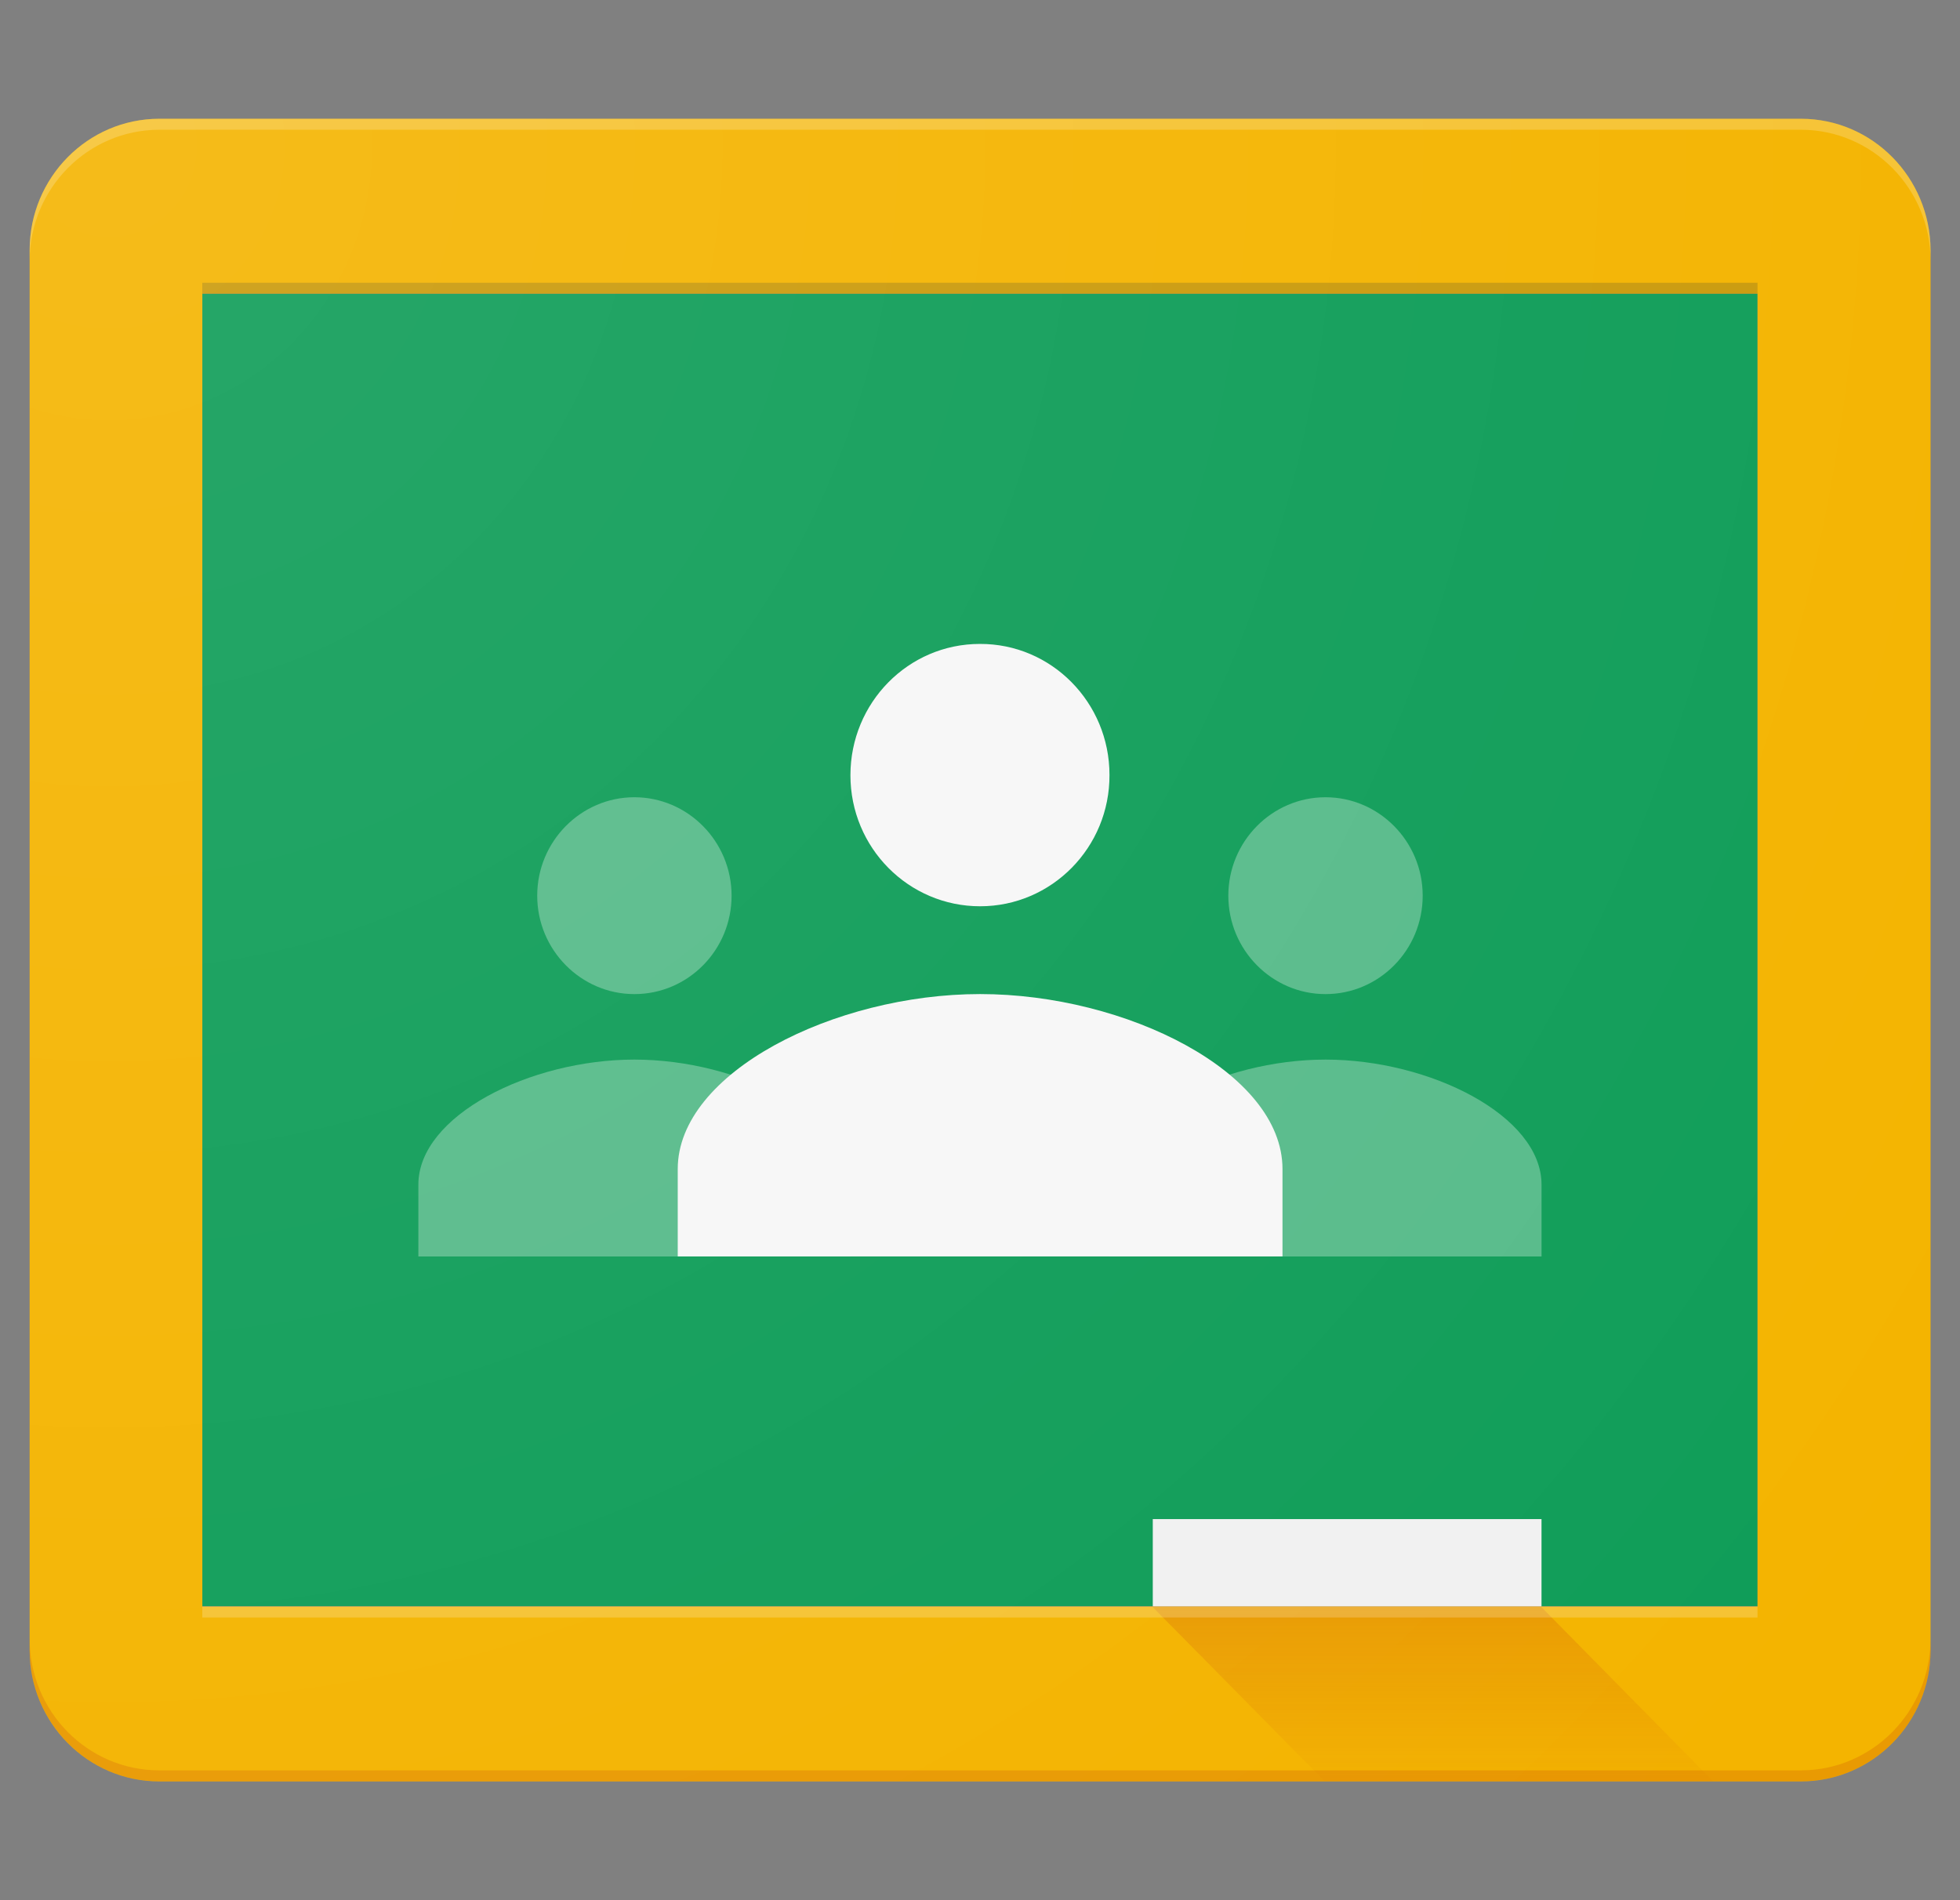
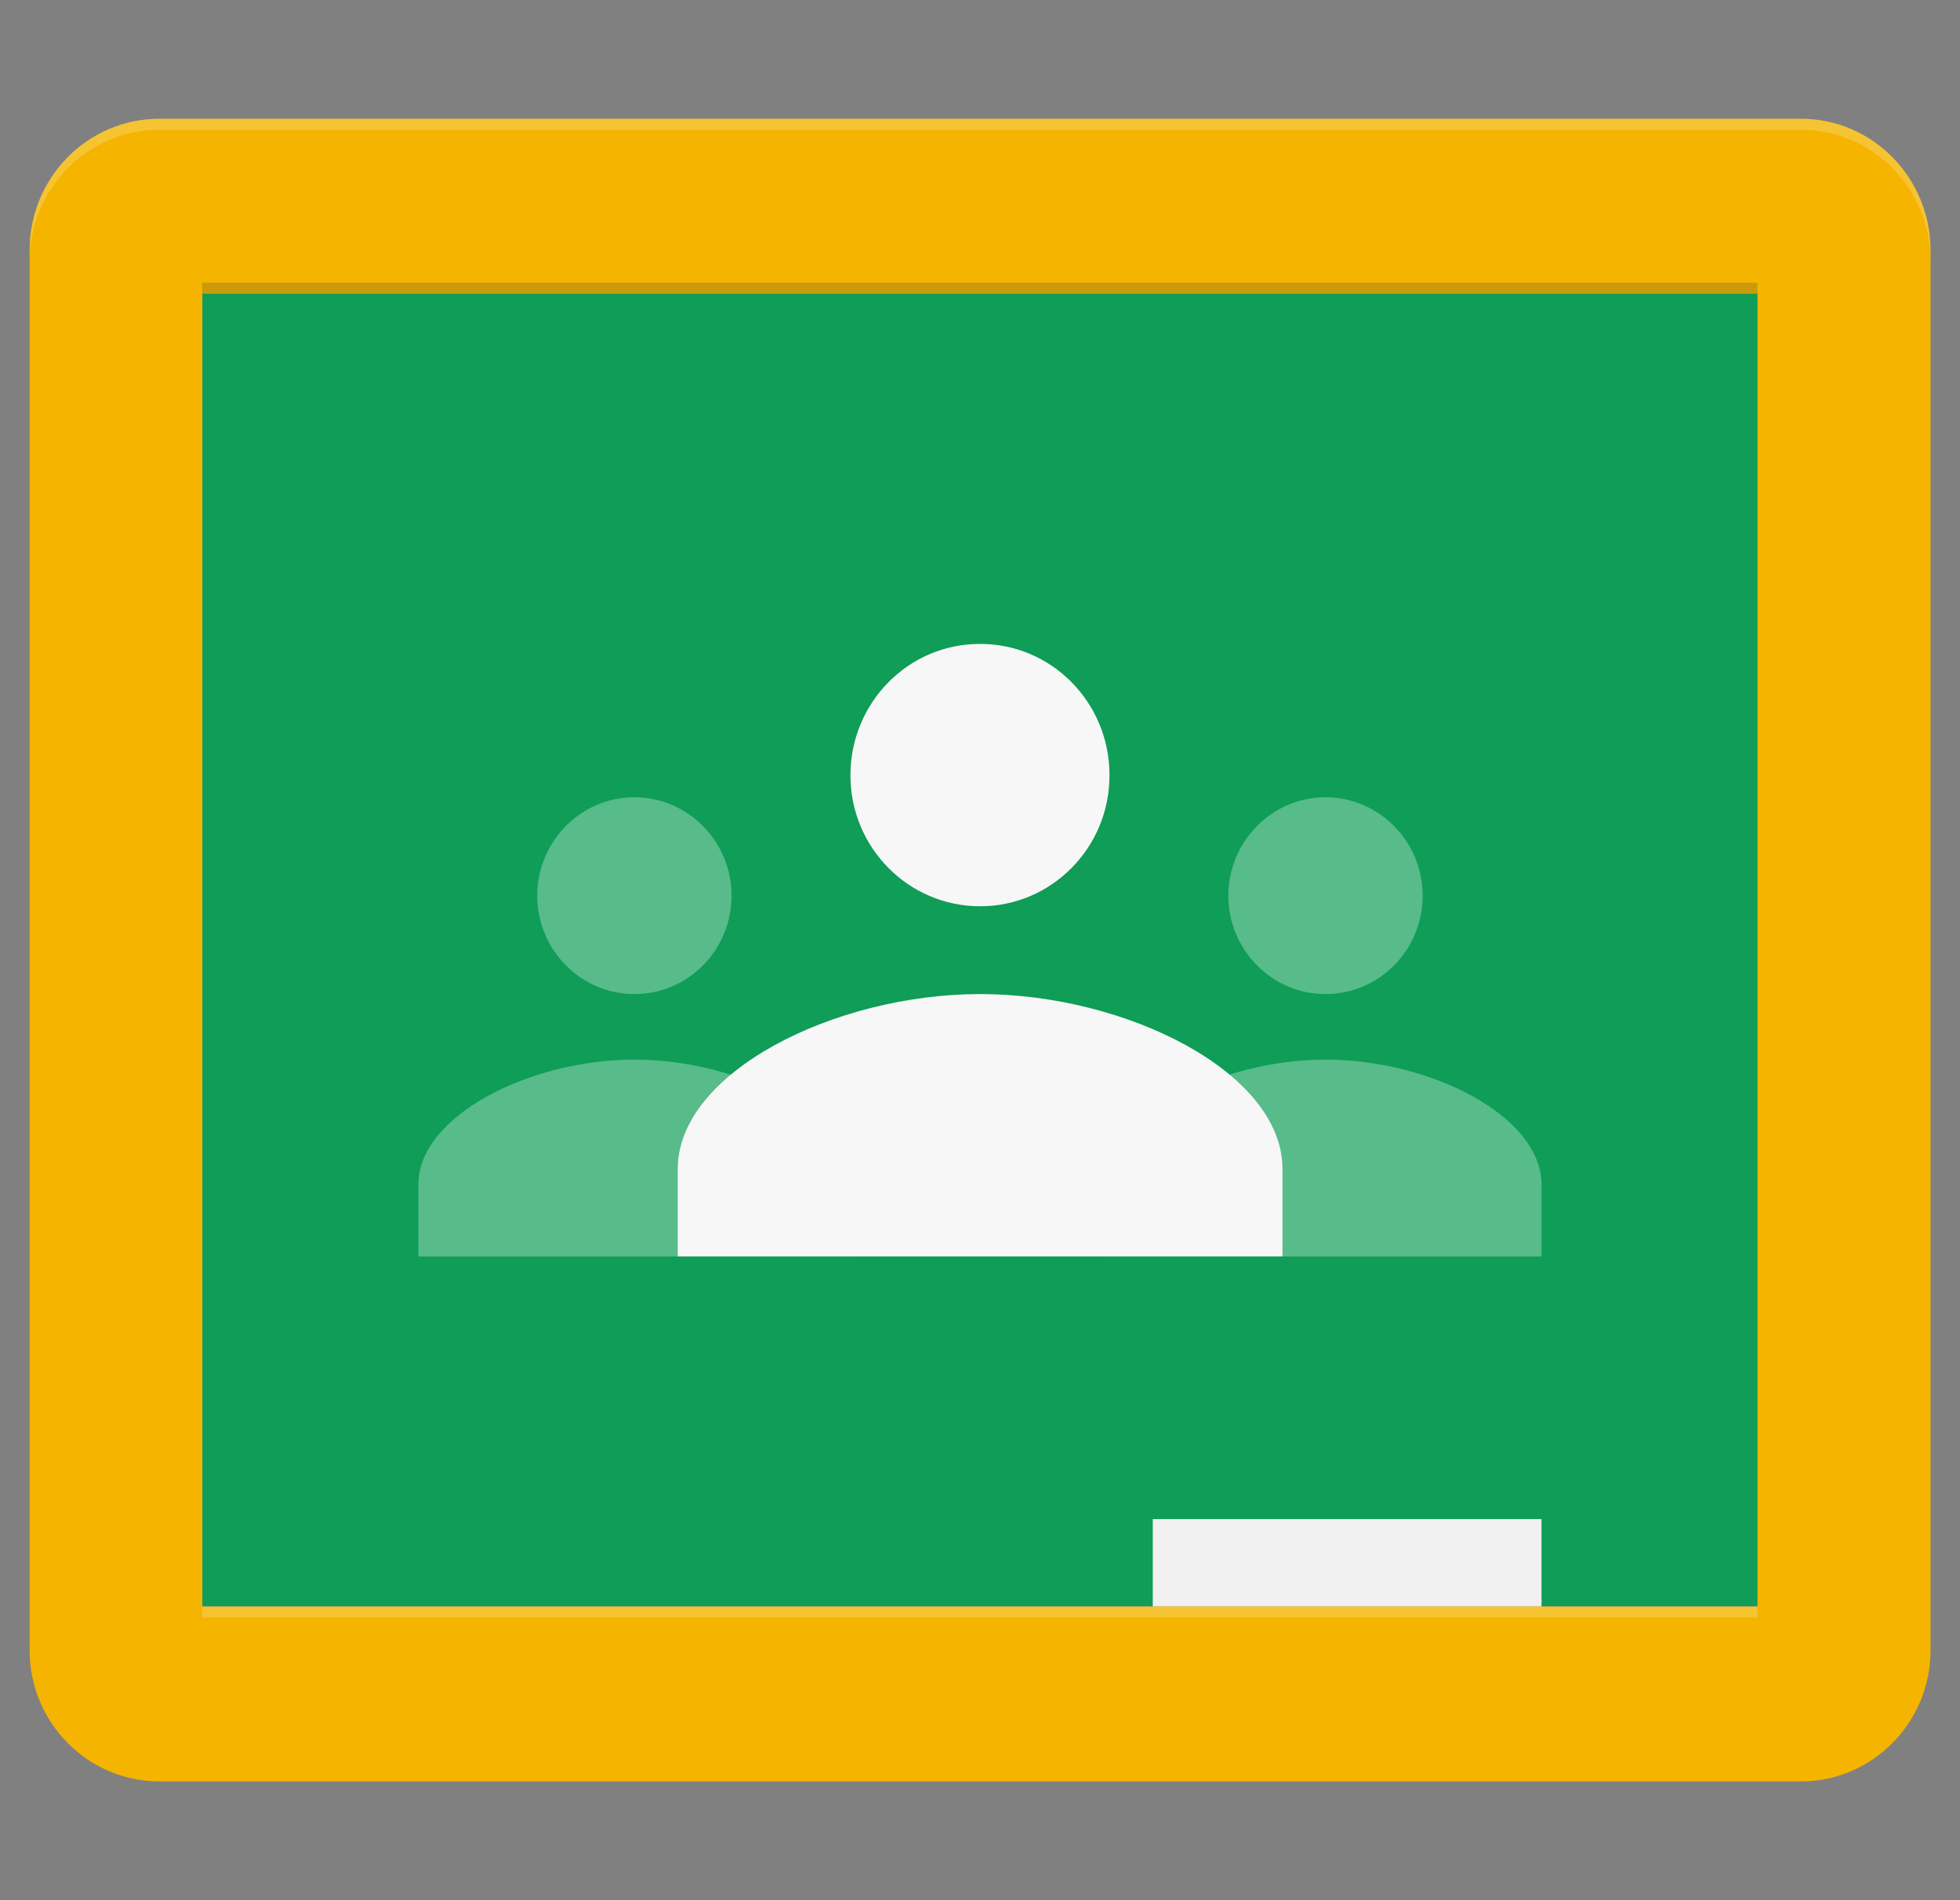
<svg xmlns="http://www.w3.org/2000/svg" width="66" height="64" viewBox="0 0 66 64" fill="none">
  <rect x="0" y="0" width="66" height="64" fill="#808080" stroke="none" />
  <path d="M6.812 9.891H59.182V54.097H6.812V9.891Z" fill="#0F9D58" />
  <path d="M44.634 33.482C46.447 33.482 47.907 31.992 47.907 30.167C47.907 28.341 46.436 26.852 44.634 26.852C42.832 26.852 41.362 28.341 41.362 30.167C41.362 31.992 42.832 33.482 44.634 33.482ZM44.634 35.688C41.13 35.688 37.36 37.57 37.36 39.9V42.319H51.909V39.9C51.909 37.57 48.139 35.688 44.634 35.688ZM21.362 33.482C23.175 33.482 24.635 31.992 24.635 30.167C24.635 28.341 23.164 26.852 21.362 26.852C19.56 26.852 18.09 28.341 18.09 30.167C18.09 31.992 19.56 33.482 21.362 33.482ZM21.362 35.688C17.858 35.688 14.088 37.57 14.088 39.9V42.319H28.637V39.9C28.637 37.57 24.867 35.688 21.362 35.688Z" fill="#57BB8A" />
  <path d="M33.004 30.524C35.414 30.524 37.371 28.542 37.36 26.1C37.36 23.659 35.403 21.676 32.993 21.688C30.583 21.688 28.637 23.67 28.637 26.111C28.637 28.553 30.594 30.524 33.004 30.524ZM33.004 33.481C28.096 33.481 22.822 36.124 22.822 39.372V42.318H43.186V39.372C43.186 36.113 37.913 33.481 33.004 33.481Z" fill="#F7F7F7" />
  <path d="M38.818 51.164H51.908V54.11H38.818V51.164Z" fill="#F1F1F1" />
  <path d="M60.642 4H5.365C2.955 4 0.998 5.982 0.998 8.424V55.587C0.998 58.018 2.955 60 5.365 60H60.642C63.052 60 65.009 58.018 65.009 55.576V8.424C64.998 5.982 63.052 4 60.642 4ZM59.183 54.109H6.813V9.891H59.183V54.109Z" fill="#F4B400" />
  <path opacity="0.2" d="M60.642 4H5.365C2.955 4 0.998 5.982 0.998 8.424V8.794C0.998 6.352 2.955 4.37 5.365 4.37H60.642C63.052 4.37 65.009 6.352 65.009 8.794V8.424C64.998 5.982 63.052 4 60.642 4Z" fill="white" />
-   <path opacity="0.2" d="M60.642 59.627H5.365C2.955 59.627 0.998 57.645 0.998 55.203V55.573C0.998 58.014 2.955 59.997 5.365 59.997H60.642C63.052 59.997 65.009 58.014 65.009 55.573V55.203C64.998 57.645 63.052 59.627 60.642 59.627Z" fill="#BF360C" />
-   <path d="M51.886 54.109H38.797L44.612 60.001H57.691L51.886 54.109Z" fill="url(#paint0_linear_923_12100)" />
  <path opacity="0.2" d="M6.812 9.523H59.182V9.893H6.812V9.523Z" fill="#263238" />
  <path opacity="0.2" d="M6.812 54.109H59.182V54.479H6.812V54.109Z" fill="white" />
-   <path d="M60.642 4H5.365C2.955 4 0.998 5.982 0.998 8.424V55.587C0.998 58.018 2.955 60 5.365 60H60.642C63.052 60 65.009 58.018 65.009 55.576V8.424C64.998 5.982 63.052 4 60.642 4Z" fill="url(#paint1_radial_923_12100)" />
  <defs>
    <linearGradient id="paint0_linear_923_12100" x1="48.247" y1="54.188" x2="48.247" y2="60.062" gradientUnits="userSpaceOnUse">
      <stop stop-color="#BF360C" stop-opacity="0.2" />
      <stop offset="1" stop-color="#BF360C" stop-opacity="0.02" />
    </linearGradient>
    <radialGradient id="paint1_radial_923_12100" cx="0" cy="0" r="1" gradientUnits="userSpaceOnUse" gradientTransform="translate(3.203 5.313) scale(76.446 77.445)">
      <stop stop-color="white" stop-opacity="0.1" />
      <stop offset="1" stop-color="white" stop-opacity="0" />
    </radialGradient>
  </defs>
</svg>